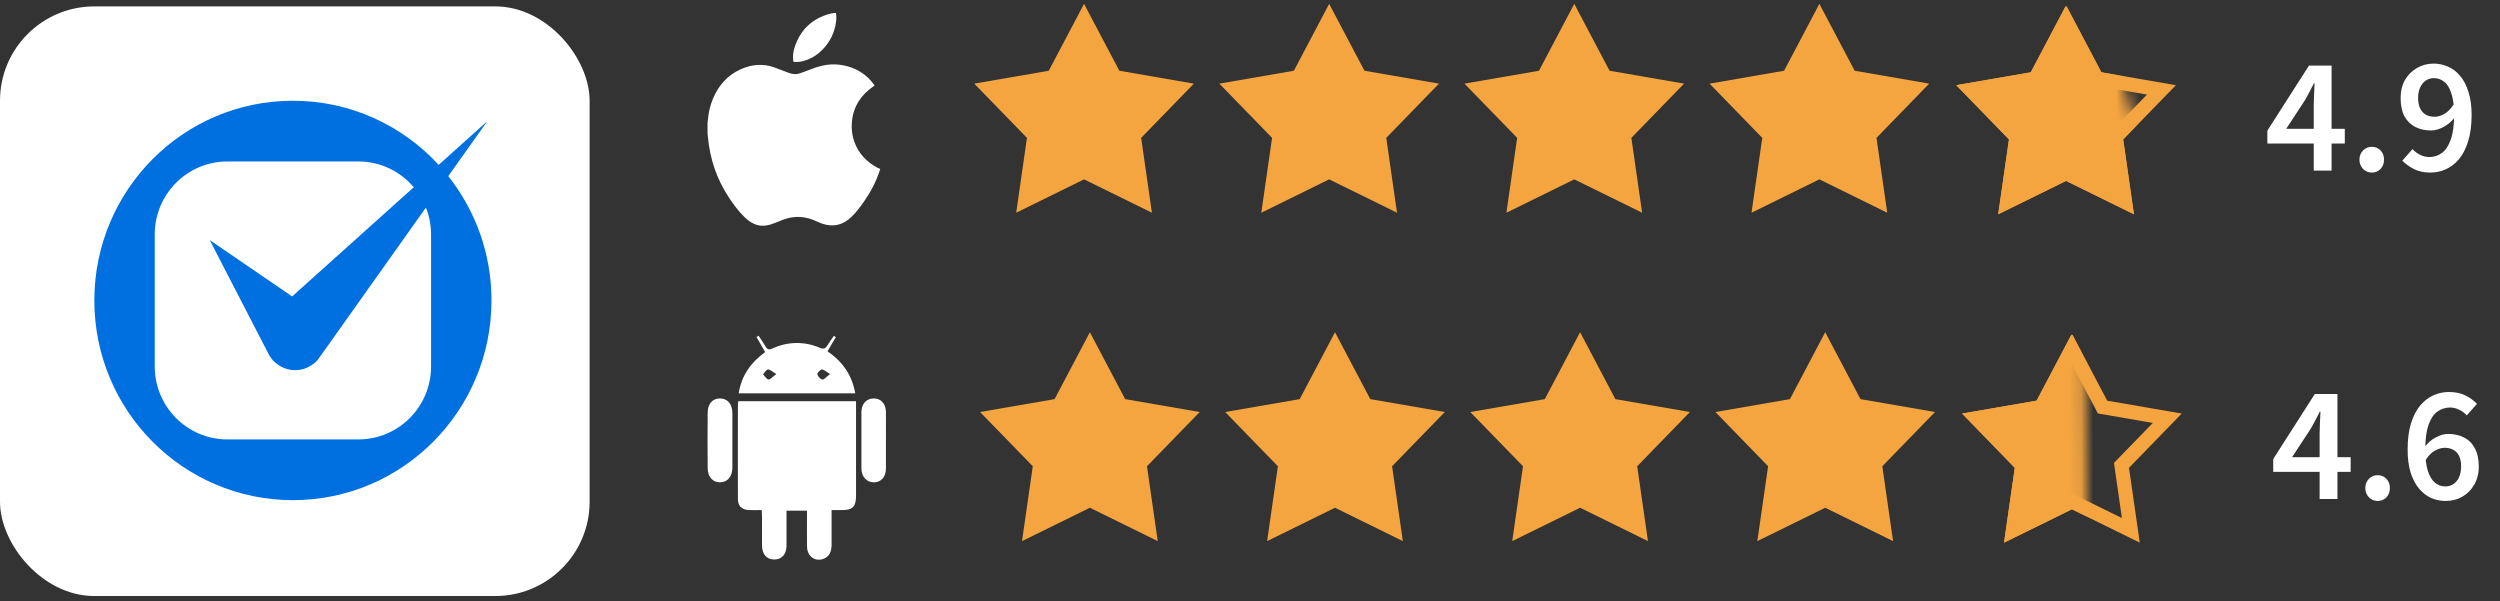
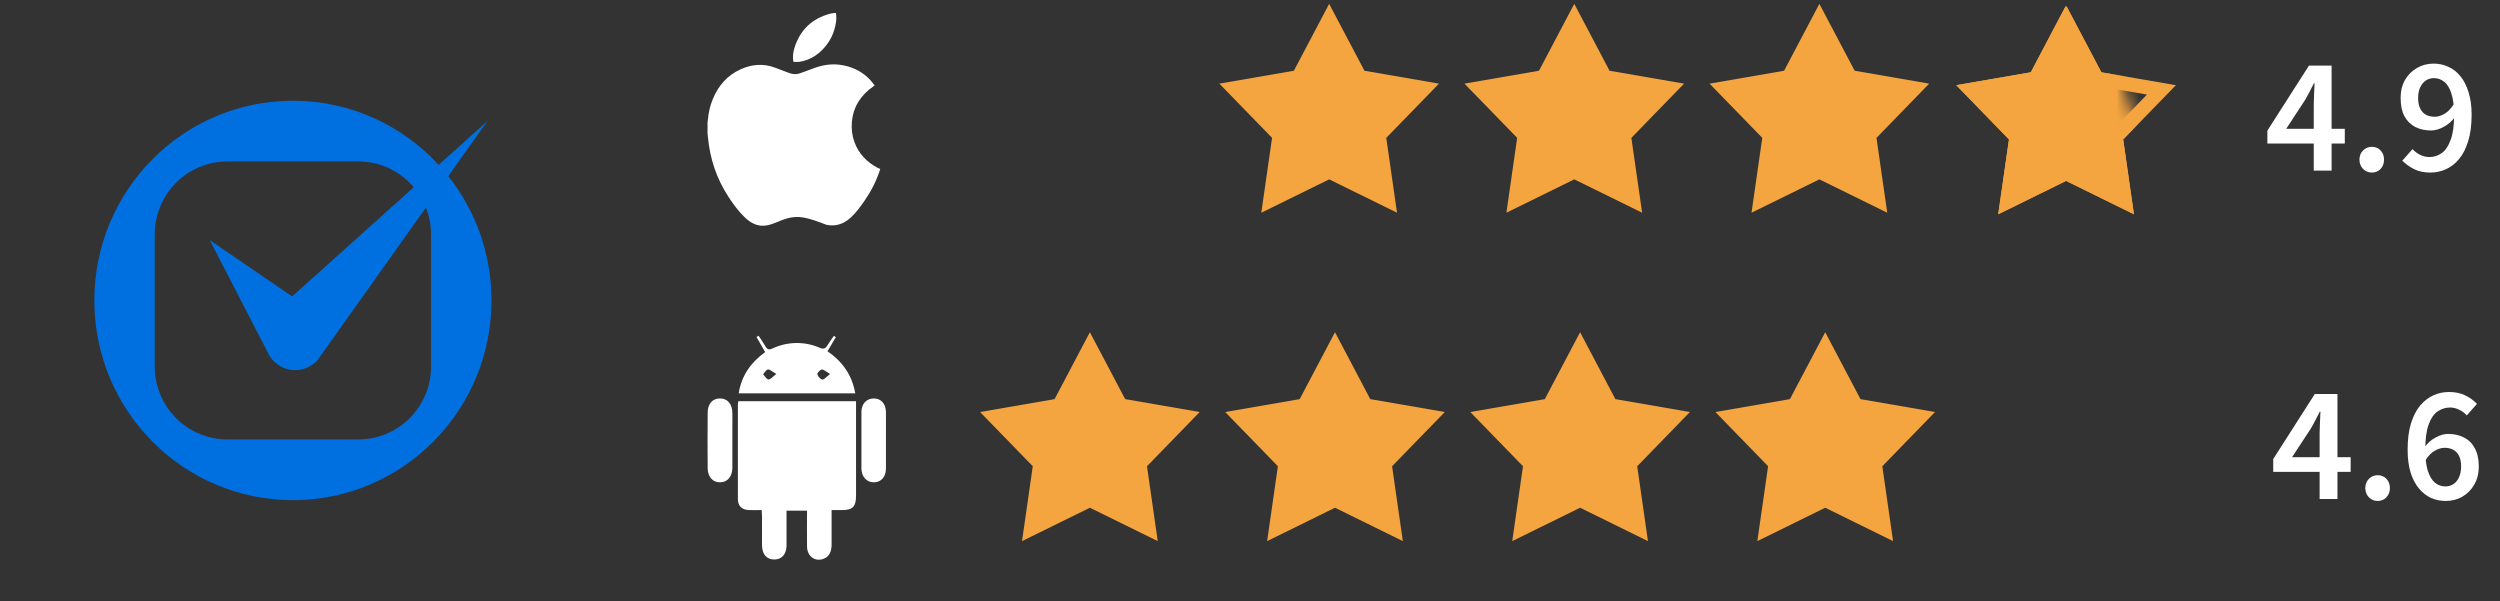
<svg xmlns="http://www.w3.org/2000/svg" width="212" height="51" viewBox="0 0 212 51" fill="none">
  <rect x="0" y="0" width="212" height="51" fill="#333333" stroke="none" />
-   <rect y="0.543" width="50" height="50" rx="8" fill="white" />
  <path d="M38.014 14.937L41.323 10.278L37.199 13.98C34.123 10.638 29.724 8.543 24.838 8.543C15.539 8.543 8 16.124 8 25.478C8 34.831 15.539 42.413 24.838 42.413C34.138 42.413 41.678 34.831 41.678 25.478C41.678 21.492 40.306 17.83 38.014 14.937ZM36.555 31.072C36.555 34.49 33.8 37.261 30.401 37.261H19.276C15.877 37.261 13.121 34.49 13.121 31.072V19.884C13.121 16.465 15.877 13.694 19.276 13.694H30.401C32.279 13.694 33.958 14.543 35.087 15.877L24.773 25.137L17.787 20.36L22.844 30.155C22.876 30.209 22.921 30.256 22.958 30.308C22.978 30.335 22.996 30.362 23.017 30.388C23.067 30.455 23.108 30.526 23.167 30.589C23.215 30.642 23.273 30.681 23.326 30.729C23.327 30.73 23.328 30.732 23.328 30.732C23.331 30.734 23.333 30.735 23.334 30.737C23.977 31.317 24.839 31.514 25.636 31.315C25.644 31.314 25.652 31.311 25.659 31.309C25.803 31.272 25.943 31.222 26.08 31.159C26.102 31.149 26.123 31.139 26.144 31.128C26.264 31.069 26.38 31 26.491 30.92C26.526 30.895 26.559 30.868 26.594 30.841C26.65 30.798 26.709 30.763 26.761 30.713C26.801 30.676 26.83 30.632 26.867 30.592C26.884 30.574 26.904 30.561 26.921 30.543L26.977 30.466C27.049 30.38 27.114 30.29 27.173 30.197L36.118 17.604C36.397 18.31 36.555 19.077 36.555 19.884V31.072H36.555Z" fill="#0070E0" />
-   <path d="M64.855 19.137H64.496C64.414 19.121 64.332 19.108 64.251 19.088C63.832 18.983 63.489 18.747 63.181 18.456C62.624 17.928 62.178 17.308 61.761 16.67C60.767 15.147 60.206 13.467 60.035 11.655C60.024 11.545 60.011 11.436 60 11.326V10.388C60.012 10.294 60.026 10.199 60.035 10.104C60.089 9.528 60.216 8.968 60.434 8.431C60.904 7.276 61.666 6.387 62.816 5.872C63.758 5.45 64.722 5.366 65.704 5.732C66.113 5.884 66.518 6.045 66.929 6.192C67.217 6.296 67.514 6.326 67.808 6.224C68.167 6.1 68.524 5.971 68.877 5.833C69.639 5.537 70.417 5.383 71.238 5.496C72.116 5.617 72.896 5.943 73.555 6.544C73.786 6.754 73.985 6.991 74.17 7.248C74.132 7.274 74.1 7.297 74.068 7.319C73.009 8.053 72.354 9.035 72.24 10.343C72.19 10.919 72.253 11.484 72.449 12.028C72.803 13.012 73.477 13.718 74.383 14.213C74.463 14.257 74.552 14.285 74.636 14.32V14.374C74.625 14.398 74.614 14.422 74.605 14.447C74.303 15.368 73.866 16.222 73.316 17.017C72.974 17.511 72.621 17.997 72.183 18.412C71.59 18.971 70.906 19.231 70.088 19.065C69.739 18.994 69.417 18.852 69.095 18.708C68.525 18.449 67.897 18.348 67.275 18.417C66.873 18.46 66.495 18.588 66.123 18.742C65.867 18.849 65.608 18.951 65.344 19.038C65.188 19.09 65.019 19.105 64.855 19.137Z" fill="white" />
+   <path d="M64.855 19.137H64.496C64.414 19.121 64.332 19.108 64.251 19.088C63.832 18.983 63.489 18.747 63.181 18.456C62.624 17.928 62.178 17.308 61.761 16.67C60.767 15.147 60.206 13.467 60.035 11.655C60.024 11.545 60.011 11.436 60 11.326V10.388C60.012 10.294 60.026 10.199 60.035 10.104C60.089 9.528 60.216 8.968 60.434 8.431C60.904 7.276 61.666 6.387 62.816 5.872C63.758 5.45 64.722 5.366 65.704 5.732C66.113 5.884 66.518 6.045 66.929 6.192C67.217 6.296 67.514 6.326 67.808 6.224C68.167 6.1 68.524 5.971 68.877 5.833C69.639 5.537 70.417 5.383 71.238 5.496C72.116 5.617 72.896 5.943 73.555 6.544C73.786 6.754 73.985 6.991 74.17 7.248C74.132 7.274 74.1 7.297 74.068 7.319C73.009 8.053 72.354 9.035 72.24 10.343C72.19 10.919 72.253 11.484 72.449 12.028C72.803 13.012 73.477 13.718 74.383 14.213C74.463 14.257 74.552 14.285 74.636 14.32V14.374C74.625 14.398 74.614 14.422 74.605 14.447C74.303 15.368 73.866 16.222 73.316 17.017C72.974 17.511 72.621 17.997 72.183 18.412C71.59 18.971 70.906 19.231 70.088 19.065C68.525 18.449 67.897 18.348 67.275 18.417C66.873 18.46 66.495 18.588 66.123 18.742C65.867 18.849 65.608 18.951 65.344 19.038C65.188 19.09 65.019 19.105 64.855 19.137Z" fill="white" />
  <path d="M70.887 1.1C70.934 1.371 70.927 1.634 70.889 1.896C70.761 2.785 70.38 3.555 69.759 4.198C69.231 4.745 68.592 5.101 67.84 5.235C67.681 5.263 67.513 5.244 67.35 5.249C67.285 5.25 67.272 5.212 67.265 5.158C67.214 4.779 67.258 4.407 67.373 4.047C67.851 2.537 68.858 1.578 70.381 1.164C70.51 1.129 70.646 1.12 70.779 1.101C70.815 1.098 70.851 1.098 70.887 1.1Z" fill="white" />
-   <path d="M91.928 0.327L94.921 5.999L101.24 7.092L96.77 11.691L97.683 18.039L91.928 15.209L86.173 18.039L87.086 11.691L82.616 7.092L88.935 5.999L91.928 0.327Z" fill="#F4A540" />
  <path d="M112.713 0.327L115.706 5.999L122.025 7.092L117.555 11.691L118.468 18.039L112.713 15.209L106.958 18.039L107.871 11.691L103.401 7.092L109.72 5.999L112.713 0.327Z" fill="#F4A540" />
  <path d="M133.498 0.327L136.491 5.999L142.81 7.092L138.34 11.691L139.253 18.039L133.498 15.209L127.743 18.039L128.656 11.691L124.186 7.092L130.506 5.999L133.498 0.327Z" fill="#F4A540" />
  <path d="M154.283 0.327L157.276 5.999L163.595 7.092L159.126 11.691L160.038 18.039L154.283 15.209L148.528 18.039L149.441 11.691L144.971 7.092L151.291 5.999L154.283 0.327Z" fill="#F4A540" />
  <g clip-path="url(#clip0_1518_8529)">
    <mask id="mask0_1518_8529" style="mask-type:alpha" maskUnits="userSpaceOnUse" x="160" y="-4" width="24" height="28">
      <rect x="160.988" y="1.523" width="16.482" height="23.077" transform="rotate(-17.406 160.988 1.523)" fill="#D9D9D9" />
    </mask>
    <g mask="url(#mask0_1518_8529)">
      <path d="M175.203 0.458L178.196 6.13L184.515 7.223L180.046 11.822L180.958 18.17L175.203 15.34L169.448 18.17L170.361 11.822L165.891 7.223L172.211 6.13L175.203 0.458Z" fill="#F4A540" />
    </g>
    <path d="M175.203 1.747L177.664 6.411L177.802 6.672L178.093 6.723L183.29 7.622L179.614 11.403L179.408 11.615L179.45 11.908L180.201 17.128L175.469 14.801L175.203 14.67L174.938 14.801L170.206 17.128L170.956 11.908L170.998 11.615L170.792 11.403L167.117 7.622L172.313 6.723L172.605 6.672L172.743 6.411L175.203 1.747Z" stroke="#F4A540" stroke-width="1.203" />
  </g>
  <path d="M196.207 14.466V8.908C196.207 8.656 196.217 8.348 196.235 7.984C196.254 7.62 196.268 7.312 196.277 7.06H196.221C196.109 7.284 195.993 7.513 195.871 7.746C195.75 7.97 195.624 8.204 195.493 8.446L193.869 10.924H198.839V12.17H192.273V11.078L195.801 5.562H197.719V14.466H196.207ZM201.131 14.634C200.842 14.634 200.595 14.531 200.389 14.326C200.184 14.111 200.081 13.85 200.081 13.542C200.081 13.225 200.184 12.963 200.389 12.758C200.595 12.553 200.842 12.45 201.131 12.45C201.43 12.45 201.677 12.553 201.873 12.758C202.069 12.963 202.167 13.225 202.167 13.542C202.167 13.85 202.069 14.111 201.873 14.326C201.677 14.531 201.43 14.634 201.131 14.634ZM206.093 14.634C205.561 14.634 205.099 14.536 204.707 14.34C204.315 14.135 203.983 13.897 203.713 13.626L204.581 12.646C204.749 12.833 204.959 12.992 205.211 13.122C205.472 13.253 205.738 13.318 206.009 13.318C206.391 13.318 206.741 13.206 207.059 12.982C207.376 12.758 207.628 12.385 207.815 11.862C208.011 11.339 208.109 10.63 208.109 9.734C208.109 9.006 208.034 8.414 207.885 7.956C207.745 7.49 207.544 7.154 207.283 6.948C207.031 6.734 206.732 6.626 206.387 6.626C206.144 6.626 205.92 6.692 205.715 6.822C205.519 6.953 205.36 7.144 205.239 7.396C205.117 7.639 205.057 7.942 205.057 8.306C205.057 8.661 205.113 8.955 205.225 9.188C205.337 9.422 205.495 9.599 205.701 9.72C205.915 9.842 206.172 9.902 206.471 9.902C206.732 9.902 207.007 9.818 207.297 9.65C207.586 9.482 207.857 9.198 208.109 8.796L208.179 9.93C207.927 10.275 207.609 10.551 207.227 10.756C206.853 10.961 206.499 11.064 206.163 11.064C205.659 11.064 205.211 10.966 204.819 10.77C204.427 10.565 204.119 10.261 203.895 9.86C203.68 9.45 203.573 8.932 203.573 8.306C203.573 7.718 203.699 7.205 203.951 6.766C204.212 6.328 204.553 5.992 204.973 5.758C205.393 5.516 205.859 5.394 206.373 5.394C206.811 5.394 207.222 5.483 207.605 5.66C207.997 5.828 208.337 6.09 208.627 6.444C208.925 6.799 209.159 7.252 209.327 7.802C209.504 8.344 209.593 8.988 209.593 9.734C209.593 10.602 209.495 11.349 209.299 11.974C209.112 12.59 208.855 13.094 208.529 13.486C208.202 13.878 207.829 14.168 207.409 14.354C206.989 14.541 206.55 14.634 206.093 14.634Z" fill="white" />
  <path d="M62.608 34.019H72.592V34.676C72.592 37.127 72.592 39.579 72.592 42.031C72.592 42.948 72.316 43.245 71.46 43.254C71.173 43.254 70.887 43.254 70.519 43.254C70.519 44.272 70.519 45.235 70.519 46.189C70.519 46.757 70.338 47.226 69.784 47.406C69.079 47.639 68.451 47.148 68.437 46.358C68.419 45.357 68.437 44.356 68.437 43.307H66.697V44.949C66.697 45.393 66.704 45.837 66.697 46.281C66.684 47.001 66.299 47.437 65.679 47.446C65.031 47.458 64.631 47.022 64.621 46.265C64.611 45.474 64.621 44.681 64.621 43.89C64.621 43.703 64.604 43.514 64.591 43.253C64.2 43.253 63.84 43.269 63.483 43.253C62.902 43.22 62.576 42.904 62.574 42.321C62.565 39.641 62.574 36.955 62.574 34.272C62.579 34.187 62.59 34.102 62.608 34.019Z" fill="white" />
  <path d="M62.641 33.352C62.887 31.817 63.689 30.728 64.885 29.857C64.636 29.423 64.394 29.003 64.153 28.581L64.32 28.465C64.521 28.767 64.737 29.06 64.916 29.377C65.067 29.645 65.219 29.683 65.491 29.558C66.125 29.258 66.81 29.098 67.504 29.087C68.199 29.077 68.888 29.217 69.529 29.498C69.868 29.64 70.027 29.535 70.189 29.254C70.352 28.974 70.538 28.737 70.714 28.481L70.879 28.589L70.173 29.788C71.39 30.622 72.24 31.743 72.526 33.352H62.641ZM70.393 31.714C70.05 31.517 69.862 31.323 69.686 31.336C69.544 31.346 69.283 31.647 69.312 31.741C69.367 31.927 69.577 32.17 69.736 32.183C69.896 32.196 70.073 31.956 70.393 31.714ZM65.831 31.714C65.482 31.511 65.296 31.315 65.126 31.33C64.977 31.343 64.847 31.595 64.71 31.741C64.861 31.898 65 32.161 65.165 32.18C65.33 32.198 65.501 31.964 65.829 31.718L65.831 31.714Z" fill="white" />
  <path d="M62.105 37.364C62.105 38.137 62.105 38.909 62.105 39.681C62.098 40.42 61.685 40.895 61.063 40.901C60.442 40.907 60.016 40.446 60.011 39.693C59.996 38.13 59.996 36.565 60.011 35C60.016 34.235 60.417 33.79 61.053 33.788C61.689 33.785 62.102 34.254 62.107 35.046C62.108 35.818 62.105 36.591 62.105 37.364Z" fill="white" />
  <path d="M75.128 37.371C75.128 38.163 75.136 38.956 75.128 39.747C75.119 40.455 74.709 40.902 74.094 40.901C73.498 40.901 73.053 40.422 73.049 39.744C73.041 38.141 73.041 36.538 73.049 34.935C73.049 34.243 73.489 33.786 74.095 33.788C74.701 33.789 75.118 34.219 75.127 34.938C75.136 35.748 75.128 36.56 75.128 37.371Z" fill="white" />
  <path d="M92.422 28.173L95.415 33.846L101.734 34.939L97.264 39.538L98.177 45.886L92.422 43.056L86.667 45.886L87.58 39.538L83.11 34.939L89.429 33.846L92.422 28.173Z" fill="#F4A540" />
  <path d="M113.207 28.173L116.2 33.846L122.519 34.939L118.049 39.538L118.962 45.886L113.207 43.056L107.452 45.886L108.365 39.538L103.895 34.939L110.215 33.846L113.207 28.173Z" fill="#F4A540" />
  <path d="M133.992 28.173L136.985 33.846L143.304 34.939L138.835 39.538L139.747 45.886L133.992 43.056L128.237 45.886L129.15 39.538L124.68 34.939L131 33.846L133.992 28.173Z" fill="#F4A540" />
  <path d="M154.778 28.173L157.77 33.846L164.089 34.939L159.62 39.538L160.533 45.886L154.778 43.056L149.022 45.886L149.935 39.538L145.466 34.939L151.785 33.846L154.778 28.173Z" fill="#F4A540" />
  <g clip-path="url(#clip1_1518_8529)">
    <mask id="mask1_1518_8529" style="mask-type:alpha" maskUnits="userSpaceOnUse" x="164" y="26" width="14" height="24">
      <rect x="164.496" y="26.823" width="12.276" height="23.077" transform="rotate(-0.585 164.496 26.823)" fill="#D9D9D9" />
    </mask>
    <g mask="url(#mask1_1518_8529)">
      <path d="M175.695 28.304L178.688 33.977L185.007 35.07L180.538 39.669L181.451 46.017L175.695 43.187L169.94 46.017L170.853 39.669L166.384 35.07L172.703 33.977L175.695 28.304Z" fill="#F4A540" />
    </g>
    <path d="M175.697 29.593L178.158 34.257L178.296 34.519L178.588 34.569L183.784 35.468L180.108 39.25L179.902 39.462L179.944 39.755L180.695 44.974L175.963 42.648L175.697 42.517L175.432 42.648L170.7 44.974L171.45 39.755L171.493 39.462L171.286 39.25L167.611 35.468L172.807 34.569L173.099 34.519L173.237 34.257L175.697 29.593Z" stroke="#F4A540" stroke-width="1.203" />
  </g>
  <path d="M196.704 42.313V36.755C196.704 36.503 196.713 36.195 196.732 35.831C196.75 35.467 196.764 35.159 196.774 34.907H196.718C196.606 35.131 196.489 35.359 196.368 35.593C196.246 35.817 196.12 36.05 195.99 36.293L194.366 38.771H199.336V40.017H192.77V38.925L196.298 33.409H198.216V42.313H196.704ZM201.627 42.481C201.338 42.481 201.091 42.378 200.885 42.173C200.68 41.958 200.577 41.697 200.577 41.389C200.577 41.071 200.68 40.81 200.885 40.605C201.091 40.399 201.338 40.297 201.627 40.297C201.926 40.297 202.173 40.399 202.369 40.605C202.565 40.81 202.663 41.071 202.663 41.389C202.663 41.697 202.565 41.958 202.369 42.173C202.173 42.378 201.926 42.481 201.627 42.481ZM207.401 42.481C206.962 42.481 206.547 42.397 206.155 42.229C205.772 42.051 205.431 41.785 205.133 41.431C204.834 41.076 204.596 40.623 204.419 40.073C204.251 39.522 204.167 38.873 204.167 38.127C204.167 37.268 204.26 36.531 204.447 35.915C204.643 35.289 204.904 34.781 205.231 34.389C205.567 33.997 205.94 33.707 206.351 33.521C206.771 33.334 207.209 33.241 207.667 33.241C208.208 33.241 208.675 33.339 209.067 33.535C209.459 33.731 209.785 33.969 210.047 34.249L209.179 35.229C209.02 35.033 208.81 34.874 208.549 34.753C208.297 34.622 208.035 34.557 207.765 34.557C207.382 34.557 207.027 34.669 206.701 34.893C206.383 35.117 206.131 35.49 205.945 36.013C205.758 36.535 205.665 37.24 205.665 38.127C205.665 38.864 205.735 39.461 205.875 39.919C206.024 40.376 206.225 40.712 206.477 40.927C206.738 41.141 207.037 41.249 207.373 41.249C207.625 41.249 207.849 41.183 208.045 41.053C208.25 40.922 208.409 40.731 208.521 40.479C208.642 40.227 208.703 39.919 208.703 39.555C208.703 39.2 208.647 38.906 208.535 38.673C208.423 38.439 208.264 38.267 208.059 38.155C207.853 38.033 207.601 37.973 207.303 37.973C207.041 37.973 206.761 38.057 206.463 38.225C206.173 38.383 205.903 38.668 205.651 39.079L205.595 37.945C205.847 37.581 206.159 37.301 206.533 37.105C206.906 36.899 207.261 36.797 207.597 36.797C208.11 36.797 208.563 36.899 208.955 37.105C209.347 37.301 209.65 37.604 209.865 38.015C210.089 38.425 210.201 38.939 210.201 39.555C210.201 40.152 210.07 40.67 209.809 41.109C209.557 41.547 209.216 41.888 208.787 42.131C208.367 42.364 207.905 42.481 207.401 42.481Z" fill="white" />
  <defs>
    <clipPath id="clip0_1518_8529">
      <rect width="19.245" height="19.846" fill="white" transform="translate(165.277 0.543)" />
    </clipPath>
    <clipPath id="clip1_1518_8529">
-       <rect width="19.245" height="19.846" fill="white" transform="translate(165.771 28.389)" />
-     </clipPath>
+       </clipPath>
  </defs>
</svg>